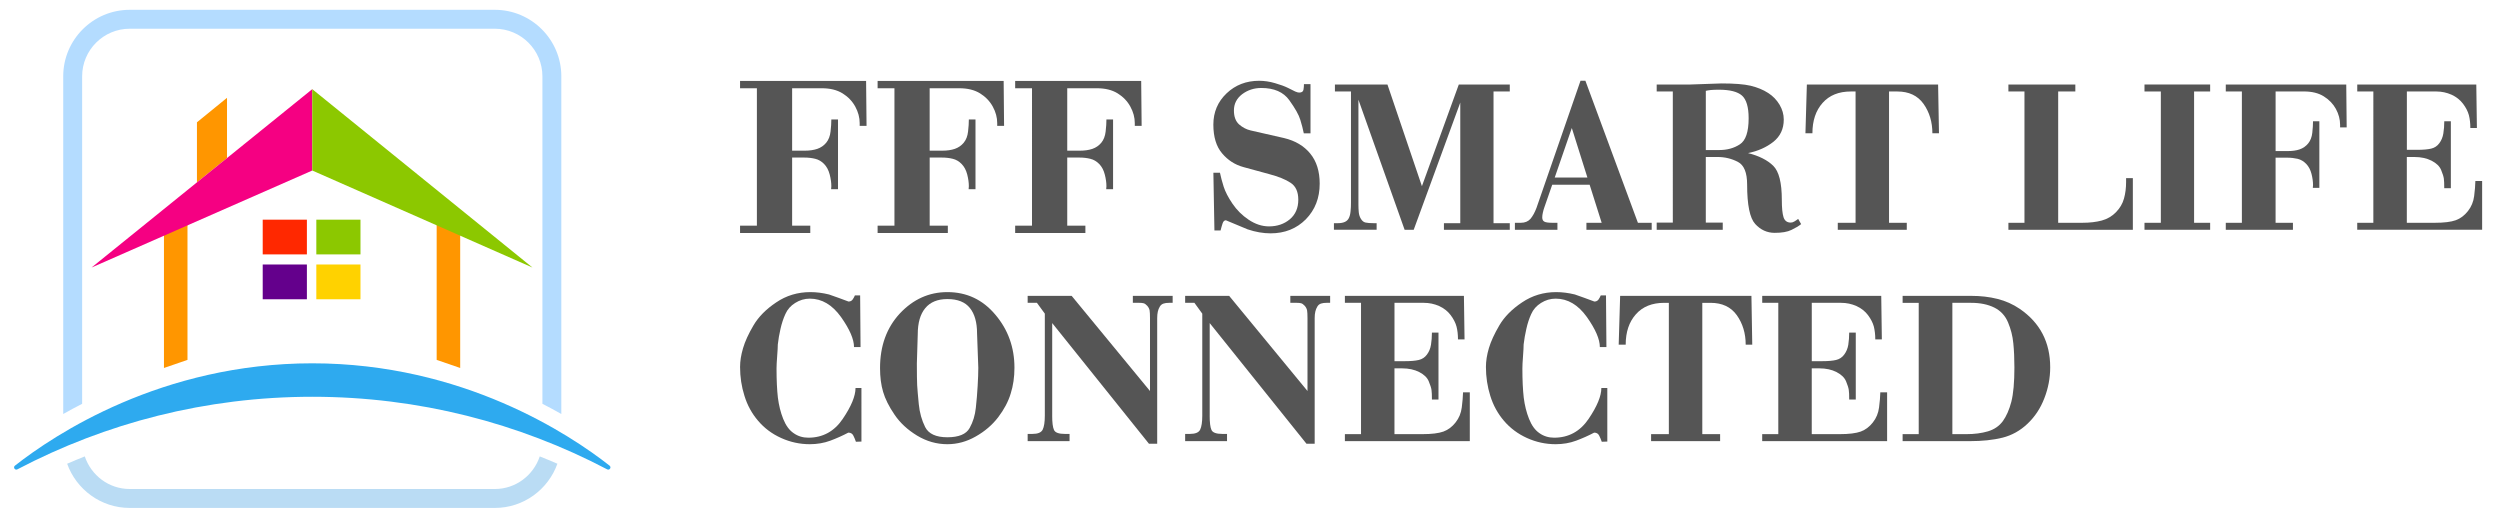
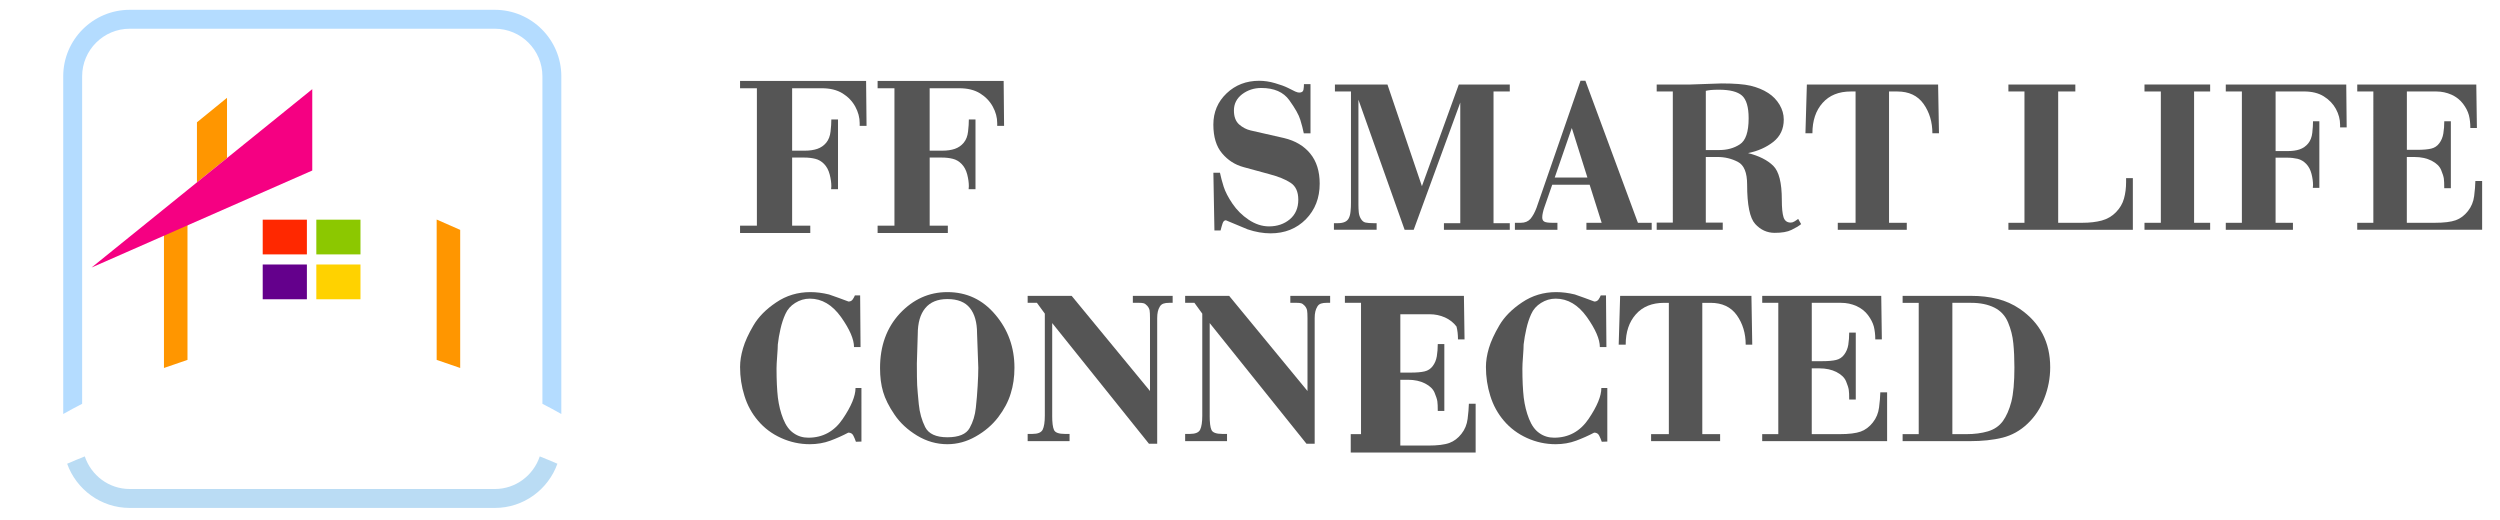
<svg xmlns="http://www.w3.org/2000/svg" version="1.1" id="レイヤー_1" x="0px" y="0px" viewBox="0 0 1121 233" style="enable-background:new 0 0 1121 233;" xml:space="preserve">
  <style type="text/css">
	.st0{fill:#555555;}
	.st1{fill:#B4DCFF;}
	.st2{fill:#BADCF4;}
	.st3{fill:#FF9600;}
	.st4{fill:#FF2800;}
	.st5{fill:#8CC800;}
	.st6{fill:#FFD200;}
	.st7{fill:#64008C;}
	.st8{fill:#F50082;}
	.st9{fill:#2EAAEF;}
</style>
  <g>
    <g>
      <g>
        <path class="st0" d="M360.66,70.65h-5.47v30.55h8.14v3.28h-31.49v-3.28h7.55V39.58h-7.55V36.3h56.52l0.2,20.13h-3.08v-1.23     c0-2.51-0.66-4.98-1.98-7.4c-1.33-2.42-3.23-4.4-5.71-5.94c-2.49-1.53-5.57-2.29-9.29-2.29h-13.31v27.99h5.7     c2.12,0,3.99-0.27,5.59-0.81c1.6-0.56,2.93-1.47,4-2.76c1.06-1.3,1.72-2.98,1.94-5.02c0.24-2.04,0.35-3.84,0.35-5.41h2.99v31.28     h-3.09c0.07-0.56,0.1-1,0.1-1.33c0-1.63-0.25-3.41-0.75-5.31c-0.5-1.91-1.33-3.47-2.48-4.66c-1.15-1.19-2.49-1.97-3.98-2.33     C364.08,70.84,362.44,70.65,360.66,70.65z" />
        <path class="st0" d="M422.34,70.65h-5.47v30.55h8.14v3.28h-31.49v-3.28h7.55V39.58h-7.55V36.3h56.52l0.19,20.13h-3.08v-1.23     c0-2.51-0.66-4.98-1.99-7.4c-1.33-2.42-3.23-4.4-5.71-5.94c-2.49-1.53-5.57-2.29-9.29-2.29h-13.3v27.99h5.69     c2.13,0,4-0.27,5.59-0.81c1.6-0.56,2.93-1.47,4-2.76c1.07-1.3,1.72-2.98,1.94-5.02c0.24-2.04,0.35-3.84,0.35-5.41h2.98v31.28     h-3.08c0.07-0.56,0.1-1,0.1-1.33c0-1.63-0.25-3.41-0.74-5.31c-0.5-1.91-1.33-3.47-2.49-4.66c-1.15-1.19-2.48-1.97-3.97-2.33     C425.76,70.84,424.12,70.65,422.34,70.65z" />
-         <path class="st0" d="M484.02,70.65h-5.47v30.55h8.14v3.28h-31.49v-3.28h7.55V39.58h-7.55V36.3h56.51l0.2,20.13h-3.07v-1.23     c0-2.51-0.66-4.98-1.99-7.4c-1.32-2.42-3.23-4.4-5.71-5.94c-2.49-1.53-5.57-2.29-9.29-2.29h-13.3v27.99h5.69     c2.12,0,3.99-0.27,5.59-0.81c1.6-0.56,2.93-1.47,4-2.76c1.07-1.3,1.71-2.98,1.94-5.02c0.24-2.04,0.35-3.84,0.35-5.41h2.98v31.28     h-3.08c0.06-0.56,0.1-1,0.1-1.33c0-1.63-0.25-3.41-0.75-5.31c-0.49-1.91-1.32-3.47-2.48-4.66c-1.16-1.19-2.48-1.97-3.98-2.33     C487.44,70.84,485.8,70.65,484.02,70.65z" />
      </g>
      <path class="st0" d="M584.62,59.78c-0.37-1.82-0.88-3.85-1.56-6.05c-0.66-2.22-2.31-5.15-4.94-8.8    c-2.61-3.65-6.81-5.48-12.57-5.48c-3.23,0-6.08,0.93-8.57,2.79c-2.43,1.88-3.69,4.27-3.69,7.29c0,2.8,0.78,4.87,2.32,6.26    c1.56,1.35,3.29,2.27,5.18,2.7l15.01,3.42c4.99,1.2,8.9,3.51,11.71,6.95c2.84,3.45,4.24,7.97,4.24,13.49    c0,6.45-2.09,11.76-6.22,15.99c-4.16,4.17-9.41,6.29-15.81,6.29c-3.28,0-6.71-0.59-10.25-1.78c-3.3-1.34-6.54-2.74-9.78-4.08    c-0.7,0-1.21,0.5-1.52,1.52c-0.33,0.98-0.61,2.03-0.86,3.05h-2.76l-0.47-25.89h2.95c0.38,1.86,0.93,3.94,1.65,6.22    c0.73,2.29,2.05,4.85,3.99,7.7c1.9,2.8,4.34,5.23,7.24,7.16c2.93,1.96,5.97,2.98,9.13,2.98c3.66,0,6.78-1.06,9.31-3.17    c2.52-2.12,3.81-5.06,3.81-8.77c0-3.58-1.15-6.11-3.44-7.6c-2.27-1.52-5.48-2.81-9.68-3.92l-11.47-3.13    c-3.83-1.04-7-3.1-9.58-6.16c-2.6-3.04-3.92-7.36-3.92-12.89c0-5.6,1.99-10.27,5.94-14.02c3.94-3.75,8.82-5.63,14.57-5.63    c2.34,0,4.71,0.35,7.12,1.06c2.41,0.68,4.31,1.39,5.8,2.12c1.45,0.76,2.54,1.28,3.28,1.63c0.72,0.31,1.3,0.48,1.76,0.48    c1.14,0,1.76-0.42,1.93-1.25c0.16-0.81,0.22-1.69,0.22-2.55h2.94v22.08H584.62z" />
      <path class="st0" d="M609.12,88.15c0,0.72,0,1.4,0,2.02c0,0.63,0,1.19,0,1.72c0,1.1,0.05,2.18,0.15,3.27    c0.1,1.07,0.41,2.08,0.97,2.99c0.56,0.92,1.23,1.46,2.06,1.64c0.82,0.19,1.98,0.28,3.49,0.28h1.49v2.94h-19.15v-2.94H600    c1.14,0,2.12-0.17,2.95-0.53c0.82-0.33,1.43-0.9,1.85-1.7c0.41-0.8,0.67-1.8,0.79-3.07c0.15-1.29,0.19-2.59,0.19-3.88v-2.85V41.02    h-7.2v-3.13h23.55l15.46,45.6l16.54-45.6h22.86v3.13h-7.29v59.07h7.29v2.94h-29.53v-2.94h7.33v-54.1l-20.88,57.04h-4.08    L609.12,44.7V88.15z" />
      <path class="st0" d="M740.62,99.9v3.13h-29.27V99.9h6.84l-5.4-17.08h-16.77l-3.56,10.24c-0.25,0.72-0.47,1.48-0.64,2.27    c-0.19,0.76-0.28,1.5-0.28,2.14c0,0.91,0.3,1.56,0.92,1.9c0.63,0.37,1.9,0.53,3.81,0.53h2.08v3.13h-19.07V99.9h2.66    c1.83,0,3.27-0.59,4.33-1.78c1.02-1.22,1.91-2.85,2.68-4.87l19.75-57.04h2.19l23.55,63.69H740.62z M704.8,57.4l-7.66,22.2h14.65    L704.8,57.4z" />
      <path class="st0" d="M783.41,82.75c0-5.35-1.38-8.74-4.16-10.17c-2.79-1.45-5.83-2.19-9.14-2.19h-5.23v29.41h7.6v3.23h-29.62    v-3.23h7.23V41.02h-7.23v-3.13h15.19l13.88-0.48c5.74,0,10.12,0.34,13.08,1.04c3,0.74,5.58,1.79,7.75,3.19    c2.2,1.38,3.91,3.17,5.18,5.29c1.26,2.12,1.9,4.33,1.9,6.69c0,4.17-1.55,7.48-4.65,9.97c-3.11,2.45-6.9,4.15-11.37,5.06    c4.92,1.23,8.68,3.14,11.27,5.66c2.59,2.53,3.88,7.59,3.88,15.31c0,3.61,0.26,6.2,0.77,7.79c0.52,1.6,1.59,2.4,3.24,2.4    c0.52,0,1.05-0.16,1.62-0.5c0.54-0.33,1.13-0.71,1.7-1.15l1.33,2.34c-1.08,0.86-2.53,1.73-4.33,2.59    c-1.81,0.9-4.32,1.32-7.54,1.32c-3.42,0-6.32-1.35-8.73-3.98C784.62,97.77,783.41,91.9,783.41,82.75z M784.09,53.02    c0-5.03-1.01-8.4-2.99-10.17c-1.99-1.75-5.43-2.62-10.32-2.62c-1.55,0-2.82,0.04-3.73,0.14c-0.91,0.12-1.64,0.22-2.16,0.36v26.55    h5.99c3.56,0,6.65-0.84,9.25-2.55C782.77,63.05,784.09,59.15,784.09,53.02z" />
      <path class="st0" d="M866.48,59.78c0-5.1-1.34-9.51-3.98-13.23c-2.65-3.7-6.57-5.53-11.77-5.53h-3.69V99.9H855v3.13h-30.94V99.9    h7.98V41.02h-2.08c-5.45,0-9.67,1.7-12.72,5.14c-3.04,3.42-4.55,7.94-4.55,13.61h-3.13l0.64-21.88h58.85l0.39,21.88H866.48z" />
      <path class="st0" d="M900.57,103.03V99.9h7.2V41.02h-7.2v-3.13h30.01v3.13h-7.69V99.9h10.73c3.4,0,6.35-0.35,8.8-1.01    c2.48-0.68,4.61-1.92,6.36-3.71c1.77-1.8,2.98-3.84,3.62-6.16c0.64-2.3,0.94-4.76,0.94-7.39v-1.76h3.03v23.16H900.57z" />
      <path class="st0" d="M961.59,41.02v-3.13h29.44v3.13h-7.2V99.9h7.2v3.13h-29.44V99.9h7.33V41.02H961.59z" />
      <path class="st0" d="M1025.58,70.7h-5.21v29.2h7.78v3.13h-30.11V99.9h7.22V41.02h-7.22v-3.13h54.02l0.19,19.23h-2.95v-1.17    c0-2.41-0.63-4.8-1.88-7.1c-1.26-2.3-3.1-4.18-5.45-5.65c-2.37-1.48-5.34-2.19-8.88-2.19h-12.71v26.73h5.42    c2.06,0,3.83-0.23,5.34-0.75c1.55-0.54,2.81-1.41,3.84-2.67c1-1.21,1.64-2.84,1.85-4.75c0.23-1.96,0.33-3.71,0.33-5.2h2.84v29.87    h-2.93c0.08-0.51,0.1-0.9,0.1-1.24c0-1.57-0.23-3.27-0.7-5.07c-0.48-1.84-1.26-3.3-2.38-4.46c-1.12-1.15-2.36-1.88-3.79-2.25    C1028.85,70.89,1027.28,70.7,1025.58,70.7z" />
      <path class="st0" d="M1056.99,99.9h7.22V41.02h-7.22v-3.13h53.38l0.27,19.52h-2.94c0-2.15-0.22-4.09-0.65-5.76    c-0.45-1.68-1.32-3.4-2.62-5.12c-1.31-1.72-3.01-3.09-5.16-4.07c-2.19-0.96-4.44-1.44-6.84-1.44h-13.19v26.16h3.33h1.44    c2.54,0,4.58-0.18,6.1-0.53c1.54-0.36,2.75-1.17,3.66-2.41c0.93-1.22,1.54-2.69,1.82-4.37c0.28-1.71,0.42-3.55,0.42-5.49h2.95v30    H1096c0-1.94-0.05-3.39-0.18-4.3c-0.13-0.92-0.54-2.22-1.21-3.85c-0.71-1.7-2.13-3.05-4.29-4.17c-2.16-1.1-4.72-1.66-7.69-1.66    h-3.41v29.5h12.53c4.16,0,7.32-0.39,9.44-1.16c2.12-0.78,3.93-2.17,5.45-4.11c1.52-1.94,2.44-4.16,2.77-6.69    c0.31-2.52,0.51-4.8,0.55-6.79h3.03v21.87h-56.01V99.9z" />
      <path class="st0" d="M383.79,198.08c-0.33-0.95-0.7-1.88-1.14-2.74c-0.45-0.92-1.2-1.35-2.27-1.35c-2.55,1.35-5.23,2.55-8.07,3.61    c-2.85,1.06-5.94,1.58-9.21,1.58c-4.44,0-8.72-0.92-12.83-2.78c-4.13-1.86-7.55-4.44-10.33-7.71c-2.81-3.28-4.84-7.01-6.12-11.18    c-1.33-4.17-1.97-8.49-1.97-12.96c0-2.6,0.44-5.45,1.34-8.44c0.88-3.03,2.44-6.41,4.69-10.24c2.25-3.81,5.63-7.25,10.17-10.27    c4.5-3.07,9.64-4.62,15.33-4.62c2.64,0,5.45,0.35,8.34,1.06c2.93,1.01,5.84,2.06,8.75,3.17c0.82,0,1.43-0.31,1.85-0.9    c0.43-0.58,0.75-1.21,1.01-1.84h2.36l0.18,23.14h-2.93c0-3.47-1.93-7.94-5.81-13.44c-3.93-5.48-8.59-8.26-14.01-8.26    c-2.36,0-4.53,0.66-6.56,1.93c-2.02,1.25-3.49,2.92-4.39,4.98c-0.94,2.04-1.67,4.29-2.2,6.67c-0.55,2.37-0.94,4.7-1.2,6.96    c0,1.14-0.11,2.89-0.29,5.31c-0.19,2.41-0.28,4.23-0.28,5.48c0,5.22,0.21,9.58,0.6,13.02c0.44,3.45,1.22,6.66,2.39,9.58    c1.18,2.94,2.71,5.06,4.67,6.38c1.9,1.36,4.13,2.04,6.59,2.04c6.52,0,11.68-2.84,15.46-8.46c3.82-5.63,5.71-10.25,5.71-13.81h2.65    V198L383.79,198.08z" />
      <path class="st0" d="M424.8,199.18c-4.82,0-9.33-1.29-13.6-3.87c-4.23-2.58-7.6-5.69-10.09-9.38c-2.51-3.67-4.21-7.09-5.12-10.22    c-0.93-3.13-1.38-6.66-1.38-10.64c0-9.96,2.95-18.12,8.9-24.53c5.97-6.34,13.04-9.56,21.28-9.56c8.67,0,15.84,3.36,21.53,10.13    c5.71,6.73,8.56,14.67,8.56,23.78c0,4.17-0.55,8.04-1.69,11.61c-1.09,3.61-2.96,7.12-5.62,10.62c-2.67,3.46-6.02,6.34-10.09,8.62    C433.47,198.03,429.23,199.18,424.8,199.18z M424.8,134.1c-4.39,0-7.69,1.37-9.91,4.07c-2.25,2.71-3.37,6.6-3.37,11.76l-0.4,13.09    c0,4.7,0.05,7.92,0.14,9.74c0.1,1.8,0.35,4.6,0.72,8.44c0.38,3.84,1.34,7.26,2.86,10.29c1.53,3.03,4.84,4.58,9.97,4.58    c5.11,0,8.45-1.4,9.96-4.13c1.54-2.73,2.44-5.74,2.79-9.05c0.36-3.28,0.64-6.56,0.82-9.84c0.2-3.3,0.29-6.03,0.29-8.16    l-0.56-15.44c0-4.88-1.08-8.68-3.19-11.32C432.79,135.44,429.42,134.1,424.8,134.1z" />
      <path class="st0" d="M471.8,186.39c0,3.02,0.25,5.21,0.81,6.39c0.52,1.21,2.17,1.79,4.88,1.79h2.1v3.23h-18.79v-3.23h2.09    c2.48,0,4-0.62,4.65-1.92c0.64-1.31,0.96-3.42,0.96-6.26v-45.75l-3.54-4.85h-4.16v-3.13h19.73l35.13,42.67v-32.72    c0-1.63-0.06-2.78-0.18-3.47c-0.14-0.66-0.47-1.35-1.06-2.02c-0.56-0.62-1.12-1.02-1.66-1.15c-0.53-0.14-1.14-0.18-1.85-0.18    h-1.13h-1.81v-3.13h17.85v3.13h-1.63c-0.94,0-1.76,0.09-2.45,0.33c-0.7,0.23-1.27,0.67-1.66,1.34c-0.43,0.71-0.74,1.45-0.91,2.26    c-0.19,0.82-0.28,1.81-0.28,2.99v56.26h-3.7l-43.38-54.1V186.39z" />
      <path class="st0" d="M542.42,186.39c0,3.02,0.25,5.21,0.8,6.39c0.53,1.21,2.19,1.79,4.89,1.79h2.09v3.23h-18.78v-3.23h2.08    c2.47,0,4.02-0.62,4.65-1.92c0.63-1.31,0.95-3.42,0.95-6.26v-45.75l-3.52-4.85h-4.16v-3.13h19.73l35.13,42.67v-32.72    c0-1.63-0.07-2.78-0.19-3.47c-0.15-0.66-0.46-1.35-1.05-2.02c-0.57-0.62-1.13-1.02-1.66-1.15c-0.53-0.14-1.15-0.18-1.84-0.18    h-1.16h-1.8v-3.13h17.85v3.13h-1.62c-0.94,0-1.77,0.09-2.46,0.33c-0.71,0.23-1.26,0.67-1.65,1.34c-0.44,0.71-0.73,1.45-0.91,2.26    c-0.2,0.82-0.29,1.81-0.29,2.99v56.26h-3.68l-43.39-54.1V186.39z" />
-       <path class="st0" d="M603.05,194.67h7.23v-58.88h-7.23v-3.13h53.37l0.28,19.52h-2.94c0-2.15-0.23-4.09-0.66-5.76    c-0.45-1.68-1.33-3.4-2.62-5.12c-1.3-1.72-3.01-3.09-5.15-4.07c-2.18-0.96-4.45-1.44-6.86-1.44h-13.18v26.16h3.34h1.43    c2.56,0,4.59-0.18,6.09-0.53c1.55-0.36,2.76-1.17,3.68-2.41c0.92-1.23,1.54-2.69,1.82-4.37c0.27-1.71,0.43-3.55,0.43-5.49h2.94v30    h-2.94c0-1.94-0.05-3.39-0.19-4.3c-0.13-0.92-0.55-2.22-1.23-3.85c-0.69-1.7-2.12-3.05-4.27-4.17c-2.15-1.1-4.73-1.66-7.7-1.66    h-3.41v29.5h12.52c4.18,0,7.33-0.39,9.45-1.16c2.12-0.78,3.95-2.17,5.45-4.11c1.53-1.94,2.44-4.16,2.76-6.69    c0.33-2.52,0.51-4.8,0.57-6.79h3.03v21.87h-56.01V194.67z" />
+       <path class="st0" d="M603.05,194.67h7.23v-58.88h-7.23v-3.13h53.37l0.28,19.52h-2.94c0-2.15-0.23-4.09-0.66-5.76    c-1.3-1.72-3.01-3.09-5.15-4.07c-2.18-0.96-4.45-1.44-6.86-1.44h-13.18v26.16h3.34h1.43    c2.56,0,4.59-0.18,6.09-0.53c1.55-0.36,2.76-1.17,3.68-2.41c0.92-1.23,1.54-2.69,1.82-4.37c0.27-1.71,0.43-3.55,0.43-5.49h2.94v30    h-2.94c0-1.94-0.05-3.39-0.19-4.3c-0.13-0.92-0.55-2.22-1.23-3.85c-0.69-1.7-2.12-3.05-4.27-4.17c-2.15-1.1-4.73-1.66-7.7-1.66    h-3.41v29.5h12.52c4.18,0,7.33-0.39,9.45-1.16c2.12-0.78,3.95-2.17,5.45-4.11c1.53-1.94,2.44-4.16,2.76-6.69    c0.33-2.52,0.51-4.8,0.57-6.79h3.03v21.87h-56.01V194.67z" />
      <path class="st0" d="M718.23,198.08c-0.33-0.95-0.71-1.88-1.15-2.74c-0.45-0.92-1.19-1.35-2.26-1.35    c-2.55,1.35-5.24,2.55-8.08,3.61c-2.84,1.06-5.93,1.58-9.2,1.58c-4.46,0-8.73-0.92-12.84-2.78c-4.1-1.86-7.54-4.44-10.33-7.71    c-2.8-3.28-4.83-7.01-6.12-11.18c-1.31-4.17-1.96-8.49-1.96-12.96c0-2.6,0.44-5.45,1.33-8.44c0.89-3.03,2.46-6.41,4.7-10.24    c2.24-3.81,5.63-7.25,10.16-10.27c4.54-3.07,9.64-4.62,15.34-4.62c2.64,0,5.44,0.35,8.34,1.06c2.92,1.01,5.83,2.06,8.75,3.17    c0.83,0,1.42-0.31,1.86-0.9c0.4-0.58,0.75-1.21,1-1.84h2.36l0.19,23.14h-2.95c0-3.47-1.92-7.94-5.8-13.44    c-3.93-5.48-8.58-8.26-14.01-8.26c-2.36,0-4.54,0.66-6.57,1.93c-2,1.25-3.49,2.92-4.39,4.98c-0.94,2.04-1.66,4.29-2.19,6.67    c-0.55,2.37-0.94,4.7-1.21,6.96c0,1.14-0.1,2.89-0.28,5.31c-0.19,2.41-0.28,4.23-0.28,5.48c0,5.22,0.21,9.58,0.6,13.02    c0.43,3.45,1.22,6.66,2.39,9.58c1.17,2.94,2.71,5.06,4.65,6.38c1.9,1.36,4.15,2.04,6.59,2.04c6.52,0,11.69-2.84,15.48-8.46    c3.81-5.63,5.7-10.25,5.7-13.81h2.67V198L718.23,198.08z" />
      <path class="st0" d="M782.77,154.55c0-5.1-1.35-9.51-3.99-13.23c-2.65-3.7-6.59-5.53-11.77-5.53h-3.7v58.88h7.99v3.13h-30.95    v-3.13h7.96v-58.88h-2.08c-5.43,0-9.67,1.7-12.71,5.14c-3.04,3.42-4.56,7.94-4.56,13.61h-3.14l0.65-21.88h58.87l0.37,21.88H782.77    z" />
      <path class="st0" d="M790.18,194.67h7.21v-58.88h-7.21v-3.13h53.37l0.27,19.52h-2.94c0-2.15-0.24-4.09-0.65-5.76    c-0.45-1.68-1.35-3.4-2.62-5.12c-1.3-1.72-3.01-3.09-5.17-4.07c-2.17-0.96-4.44-1.44-6.85-1.44H812.4v26.16h3.34h1.42    c2.56,0,4.59-0.18,6.1-0.53c1.54-0.36,2.76-1.17,3.67-2.41c0.93-1.23,1.55-2.69,1.84-4.37c0.26-1.71,0.41-3.55,0.41-5.49h2.95v30    h-2.95c0-1.94-0.04-3.39-0.19-4.3c-0.12-0.92-0.54-2.22-1.21-3.85c-0.71-1.7-2.14-3.05-4.29-4.17c-2.15-1.1-4.71-1.66-7.68-1.66    h-3.42v29.5h12.53c4.16,0,7.32-0.39,9.45-1.16c2.1-0.78,3.93-2.17,5.44-4.11c1.53-1.94,2.43-4.16,2.76-6.69    c0.34-2.52,0.51-4.8,0.56-6.79h3.05v21.87h-56.01V194.67z" />
      <path class="st0" d="M905.72,138.53c9.06,6.24,13.59,14.96,13.59,26.17c0,4.75-0.87,9.38-2.62,13.86    c-1.73,4.52-4.24,8.31-7.55,11.44c-3.27,3.12-7.03,5.2-11.23,6.26c-4.21,1.04-9.1,1.55-14.67,1.55h-30.11v-3.13h7.22v-58.88h-7.22    v-3.13h30.85c4.12,0,7.99,0.44,11.64,1.35C899.24,134.92,902.62,136.41,905.72,138.53z M881.71,194.67c3.6,0,6.83-0.42,9.67-1.25    c2.87-0.87,5.07-2.38,6.71-4.6c1.59-2.22,2.87-5.13,3.8-8.69c0.91-3.61,1.37-8.71,1.37-15.34c0-4.02-0.16-7.66-0.49-10.87    c-0.3-3.24-1.1-6.34-2.36-9.35c-1.25-3-3.31-5.23-6.16-6.65c-2.87-1.42-6.33-2.13-10.37-2.13h-8.44v58.88H881.71z" />
    </g>
    <g>
      <g>
        <path class="st1" d="M36.83,181.07V34.22c0-11.76,9.57-21.34,21.34-21.34h163.71c11.76,0,21.34,9.57,21.34,21.34v146.84     c2.96,1.53,5.81,3.06,8.48,4.58V34.22c0-16.45-13.38-29.82-29.82-29.82H58.17c-16.45,0-29.82,13.38-29.82,29.82v151.42     C31.01,184.12,33.87,182.59,36.83,181.07z" />
        <path class="st2" d="M242.03,204.65c-2.83,8.46-10.75,14.62-20.15,14.62H58.17c-9.41,0-17.32-6.16-20.15-14.62     c-2.65,1.05-5.29,2.15-7.91,3.29c4.12,11.53,15.13,19.82,28.06,19.82h163.71c12.93,0,23.94-8.29,28.06-19.83     C247.31,206.8,244.68,205.7,242.03,204.65z" />
      </g>
      <g>
        <polygon class="st3" points="73.52,103.08 73.52,165 84.07,161.37 84.07,98.44    " />
        <polygon class="st3" points="206.35,103.08 206.35,165 195.8,161.37 195.8,98.44    " />
        <polygon class="st3" points="88.31,81.77 88.31,54.84 101.79,43.86 101.79,70.88    " />
        <rect x="117.8" y="98.5" class="st4" width="19.81" height="15.57" />
        <rect x="141.84" y="98.5" class="st5" width="19.8" height="15.57" />
        <rect x="141.84" y="118.6" class="st6" width="19.8" height="15.59" />
        <rect x="117.8" y="118.6" class="st7" width="19.81" height="15.59" />
        <polygon class="st8" points="140.02,39.98 140.02,76.46 41.04,119.97    " />
-         <polygon class="st5" points="140.02,39.98 140.02,76.46 238.77,119.97    " />
      </g>
-       <path class="st9" d="M140.02,177.91c47.73,0,92.69,11.79,132.24,32.55c1.07,0.56,2.03-0.91,1.08-1.66    c-17.75-13.94-65.78-45.89-133.32-45.89c-67.54,0-115.57,31.95-133.32,45.89c-0.95,0.75,0.02,2.22,1.08,1.66    C47.33,189.7,92.29,177.91,140.02,177.91z" />
    </g>
  </g>
</svg>